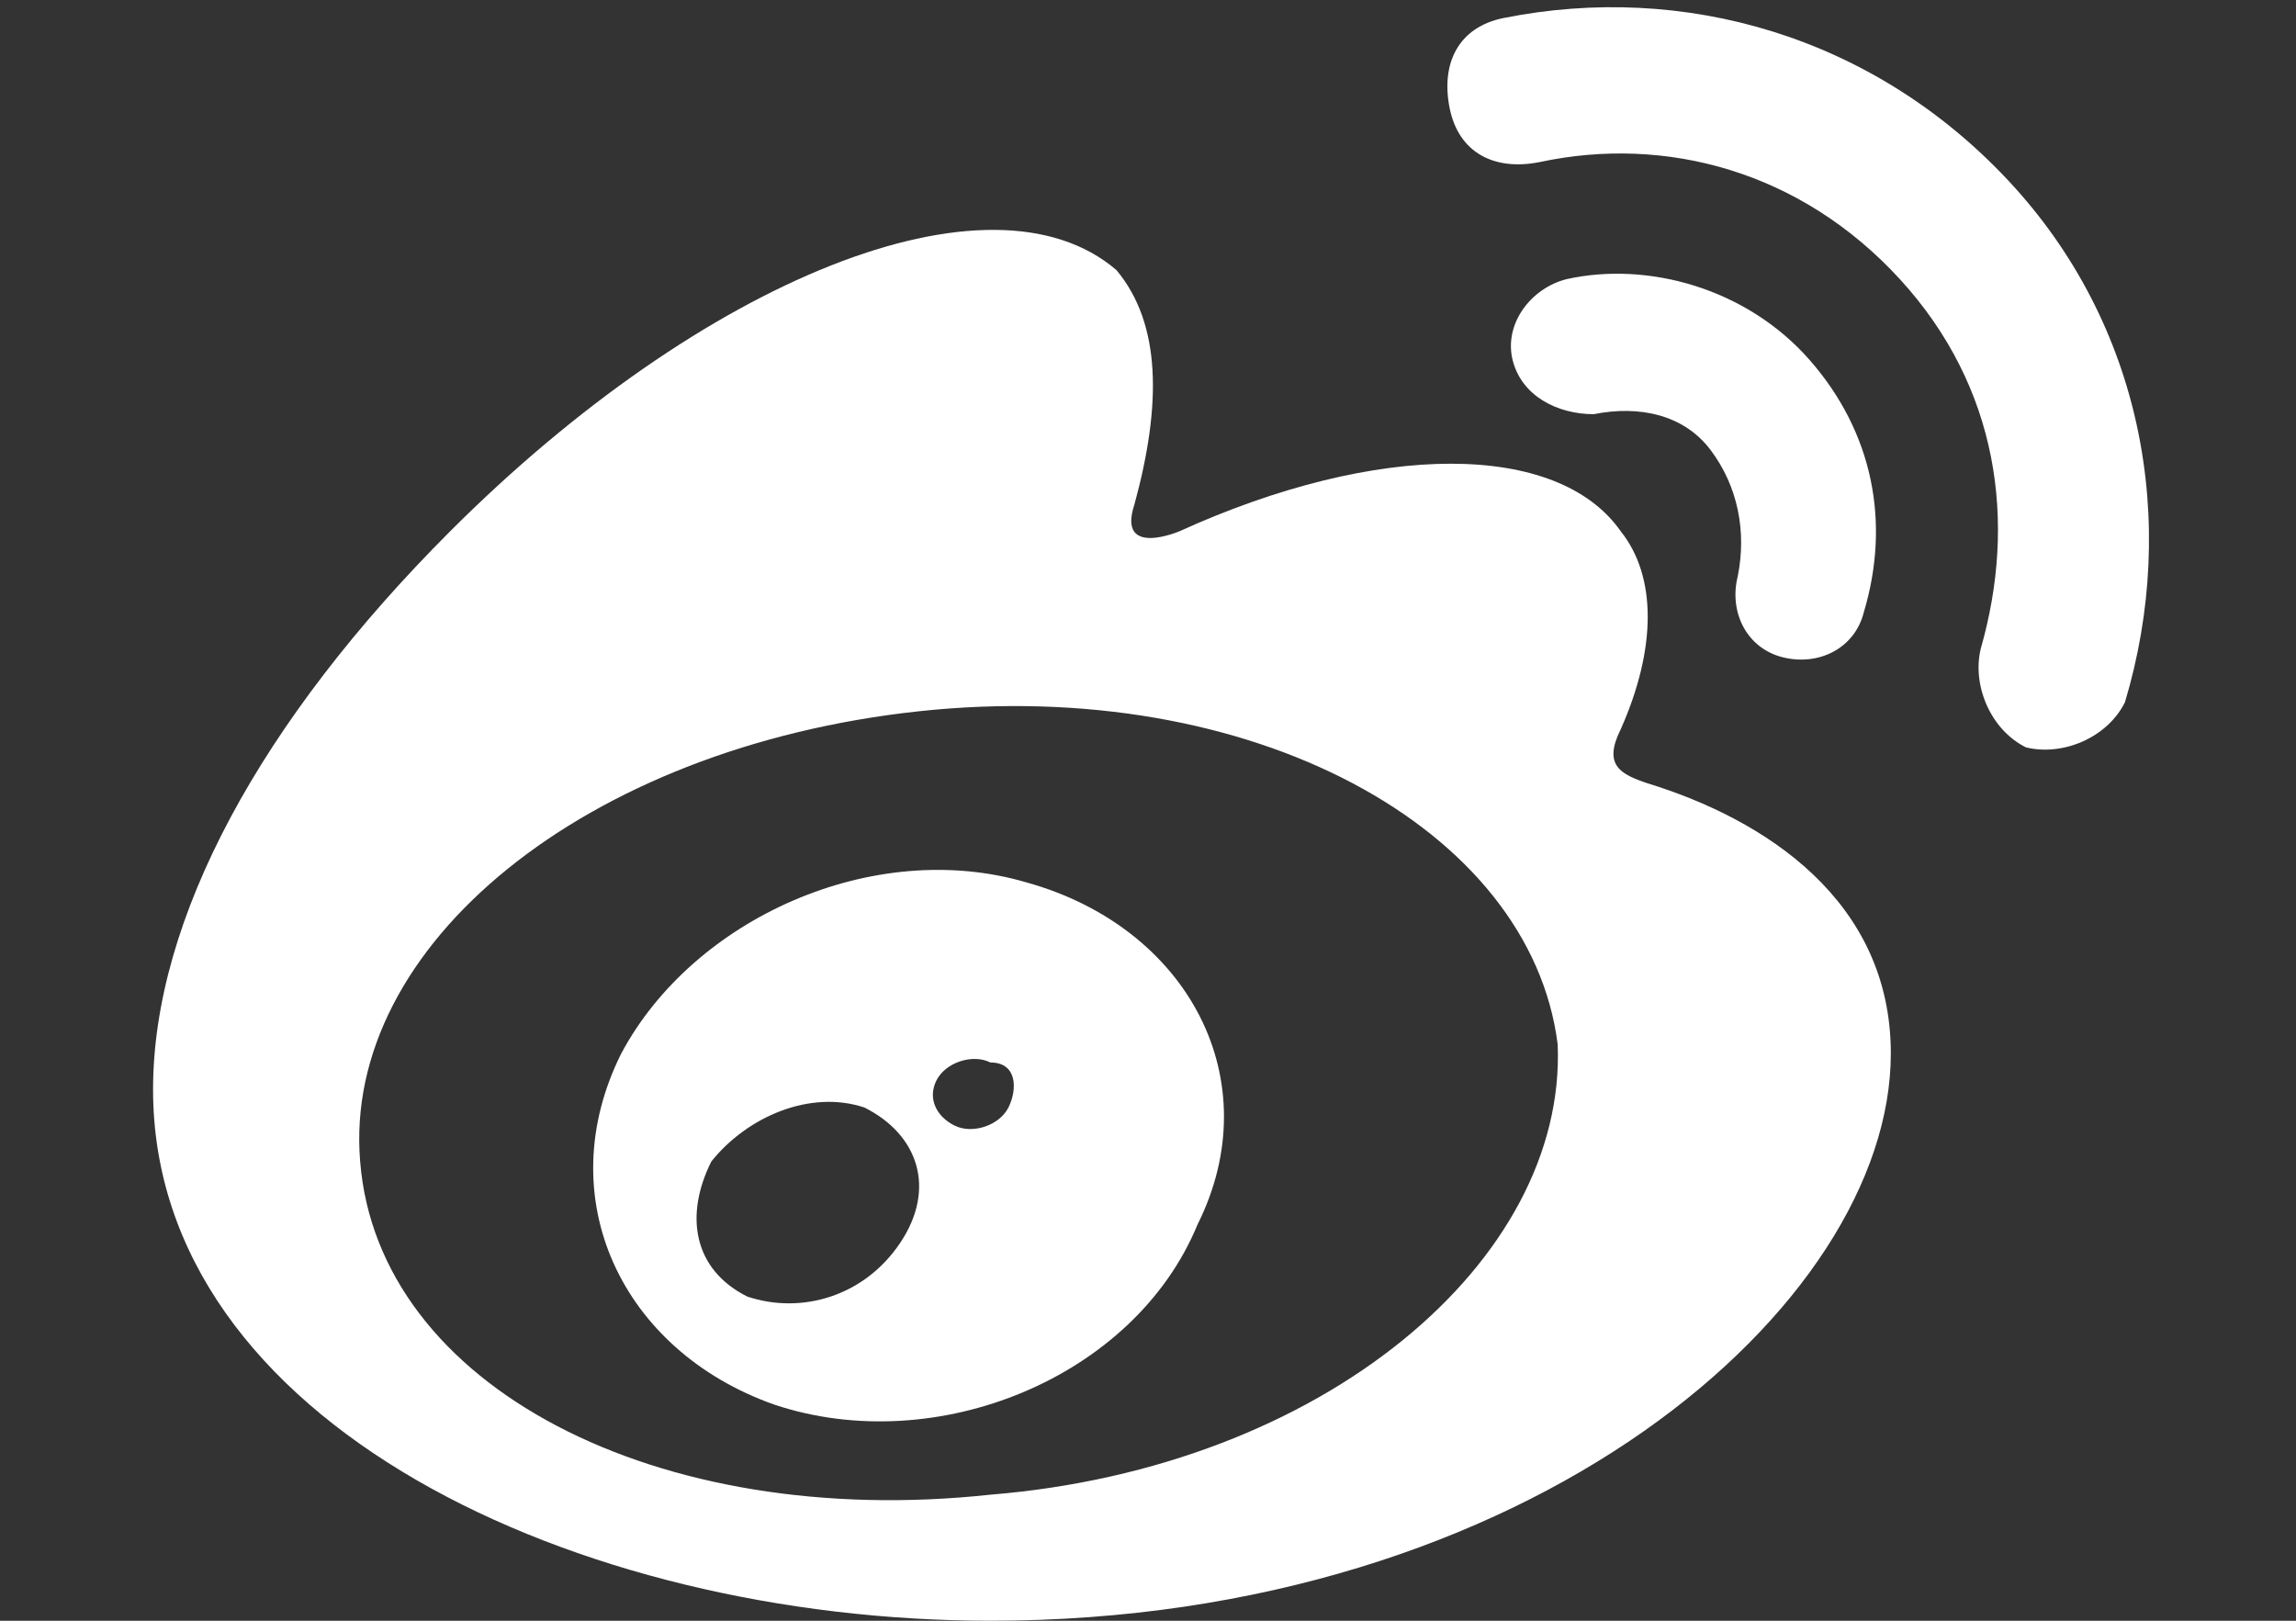
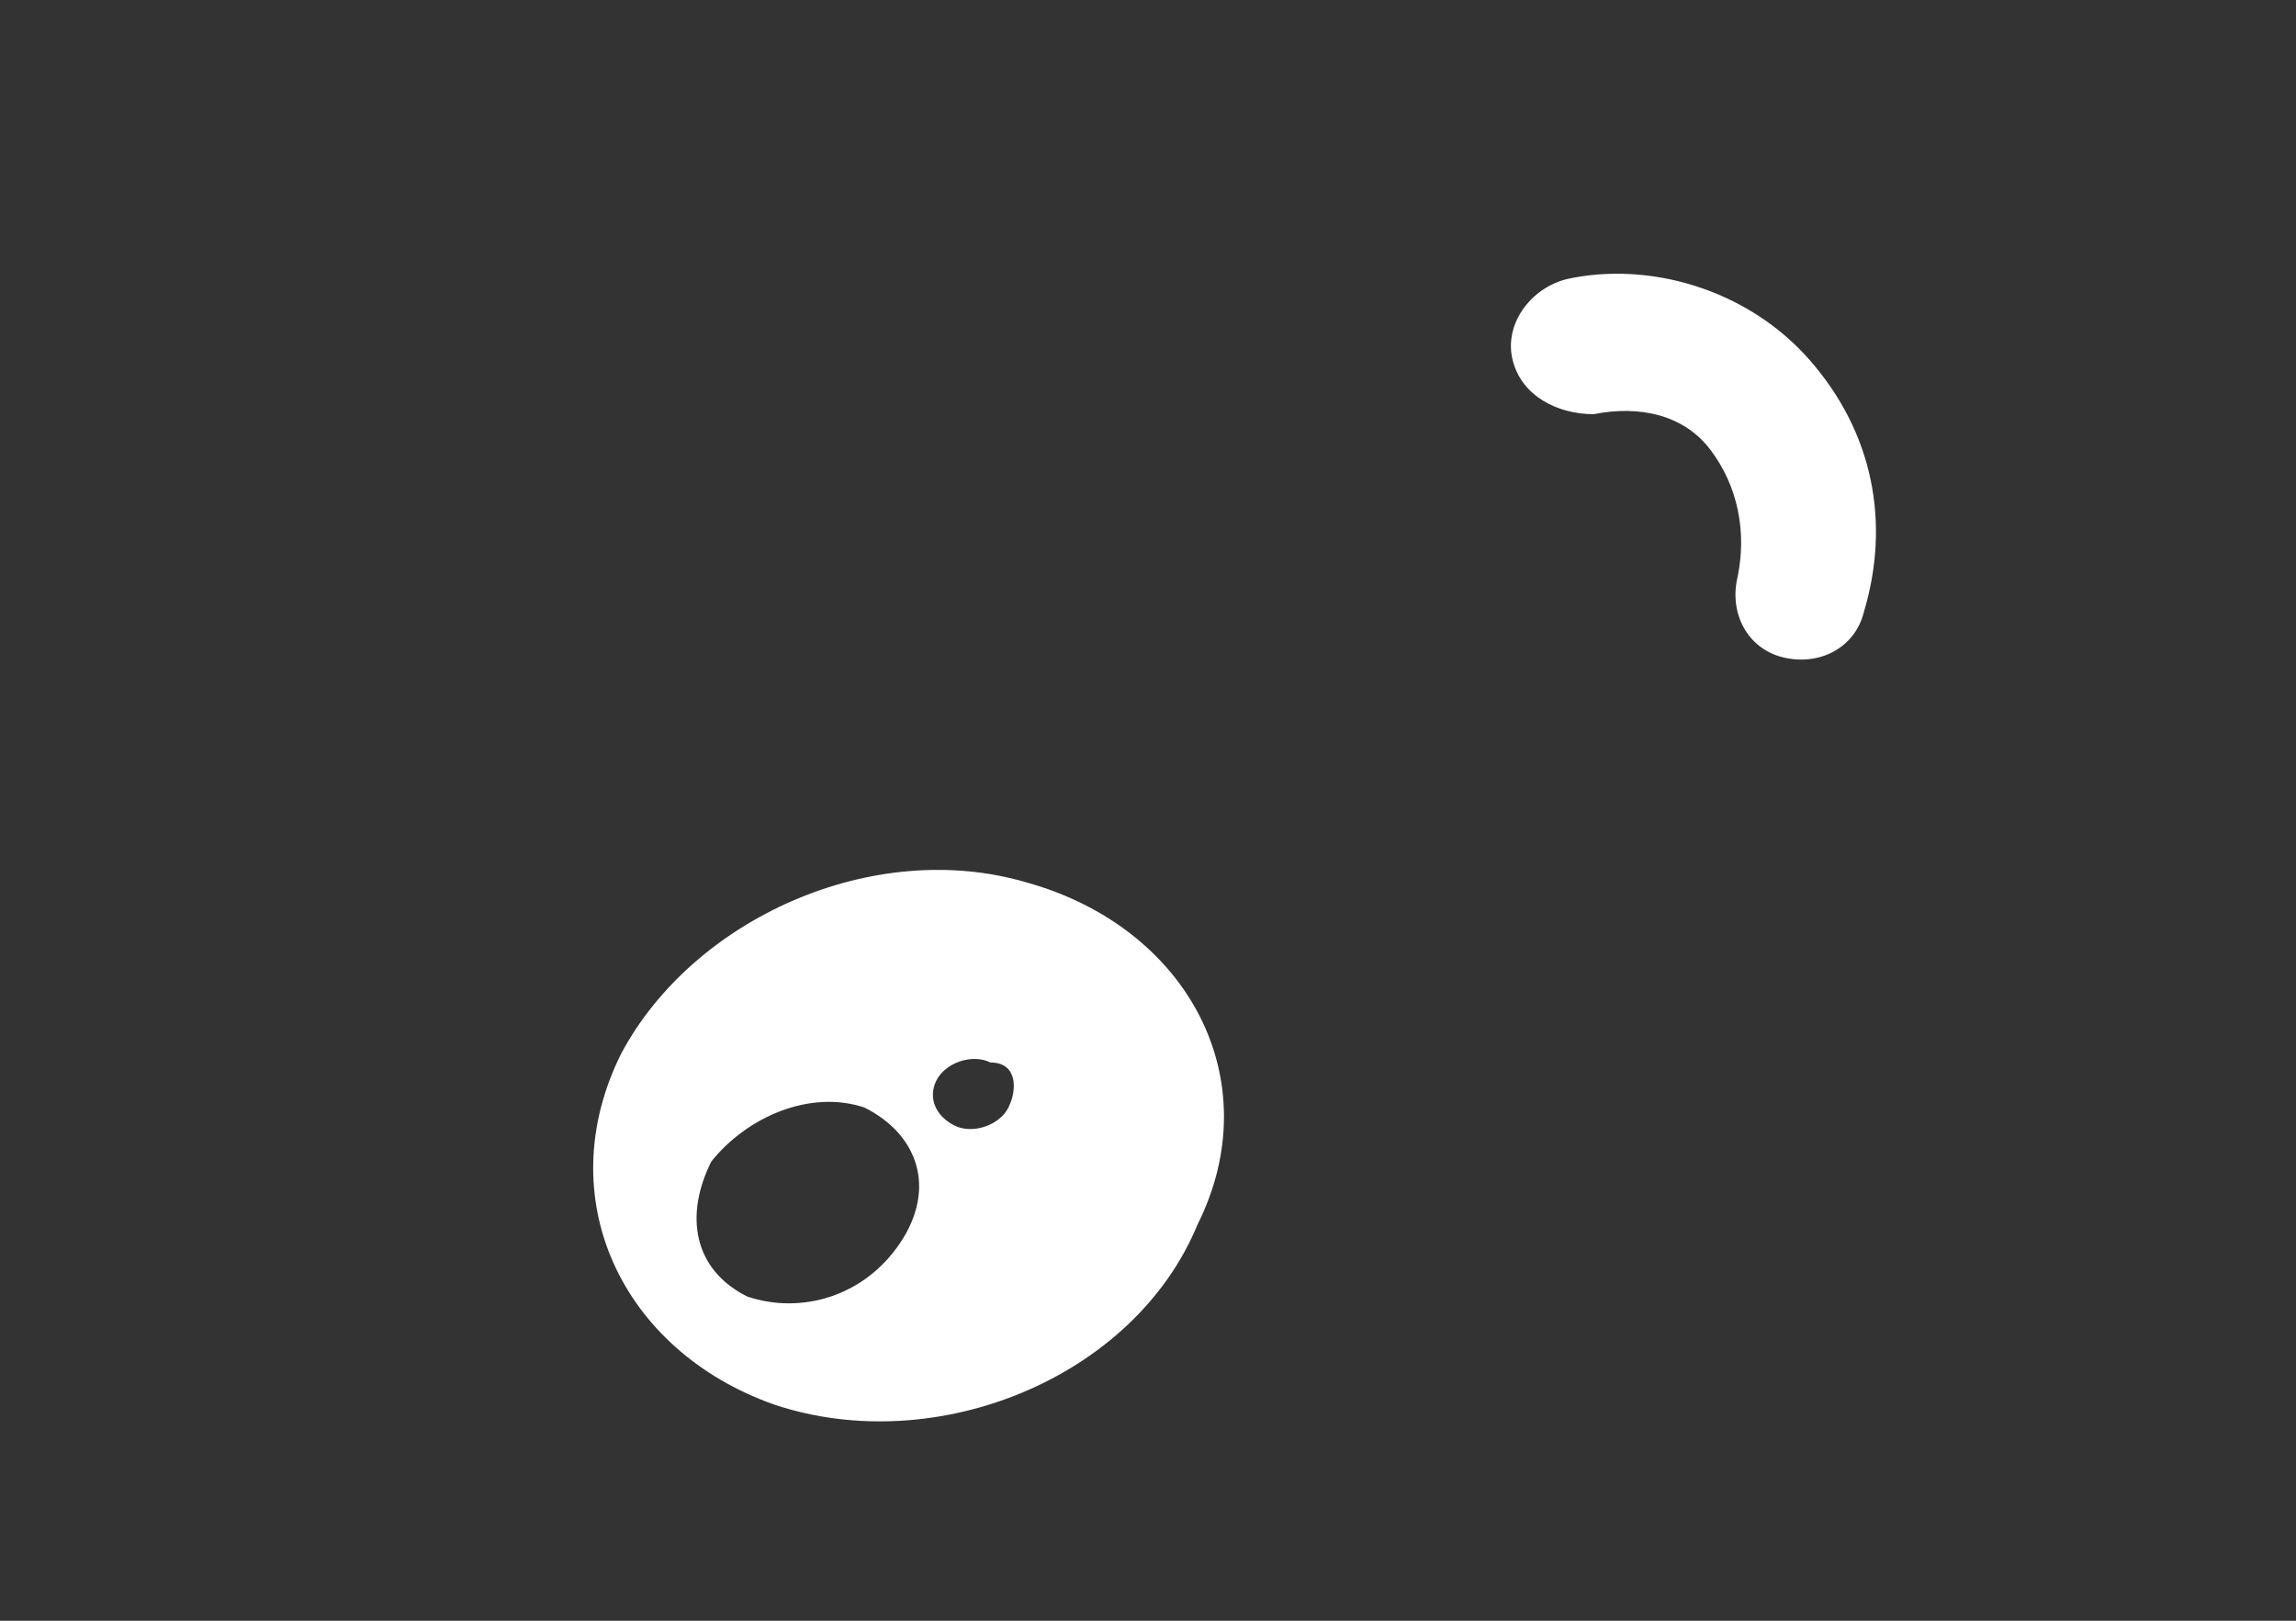
<svg xmlns="http://www.w3.org/2000/svg" version="1.1" id="Layer_1" x="0px" y="0px" viewBox="0 0 25.5 18" style="enable-background:new 0 0 25.5 18;" xml:space="preserve">
  <rect x="0" y="0" width="25.5" height="18" fill="#333333" stroke="none" />
  <style type="text/css">
	.st0{fill:#FFFFFF;}
</style>
  <g>
-     <path class="st0" d="M11,16.6C7.3,17,4.2,15.4,4,12.9c-0.2-2.4,2.5-4.6,6.2-5c3.7-0.4,6.8,1.3,7.1,3.7C17.4,14,14.7,16.3,11,16.6    M18.3,8.7C18,8.6,17.8,8.5,18,8.1c0.4-0.9,0.4-1.7,0-2.2c-0.7-1-2.7-1-4.9,0c0,0-0.7,0.3-0.5-0.3c0.3-1.1,0.3-2-0.2-2.6   C11,1.8,7.8,3.1,5,5.9C2.9,8,1.7,10.2,1.7,12.1c0,3.7,4.7,5.9,9.3,5.9c6,0,10-3.5,10-6.3C21,10,19.6,9.1,18.3,8.7" />
-     <path class="st0" d="M22.3,2c-1.5-1.6-3.6-2.2-5.6-1.8l0,0c-0.5,0.1-0.7,0.5-0.6,1c0.1,0.5,0.5,0.7,1,0.6c1.4-0.3,2.9,0.1,4,1.3   s1.3,2.7,0.9,4.1l0,0c-0.1,0.4,0.1,0.9,0.5,1.1c0.4,0.1,0.9-0.1,1.1-0.5v0C24.2,5.8,23.8,3.6,22.3,2" />
    <path class="st0" d="M20.1,4c-0.7-0.8-1.8-1.1-2.7-0.9C17,3.2,16.7,3.6,16.8,4c0.1,0.4,0.5,0.6,0.9,0.6l0,0c0.5-0.1,1,0,1.3,0.4   c0.3,0.4,0.4,0.9,0.3,1.4l0,0c-0.1,0.4,0.1,0.8,0.5,0.9c0.4,0.1,0.8-0.1,0.9-0.5C21,5.8,20.8,4.8,20.1,4" />
    <path class="st0" d="M11.2,12.3c-0.1,0.2-0.4,0.3-0.6,0.2c-0.2-0.1-0.3-0.3-0.2-0.5c0.1-0.2,0.4-0.3,0.6-0.2   C11.3,11.8,11.3,12.1,11.2,12.3 M10,13.8c-0.4,0.6-1.1,0.8-1.7,0.6c-0.6-0.3-0.7-0.9-0.4-1.5c0.4-0.5,1.1-0.8,1.7-0.6   C10.2,12.6,10.4,13.2,10,13.8 M11.4,9.8c-1.7-0.5-3.7,0.4-4.5,1.9c-0.8,1.6,0,3.3,1.7,3.9c1.8,0.6,4-0.3,4.7-2   C14.1,12,13.2,10.3,11.4,9.8" />
  </g>
</svg>